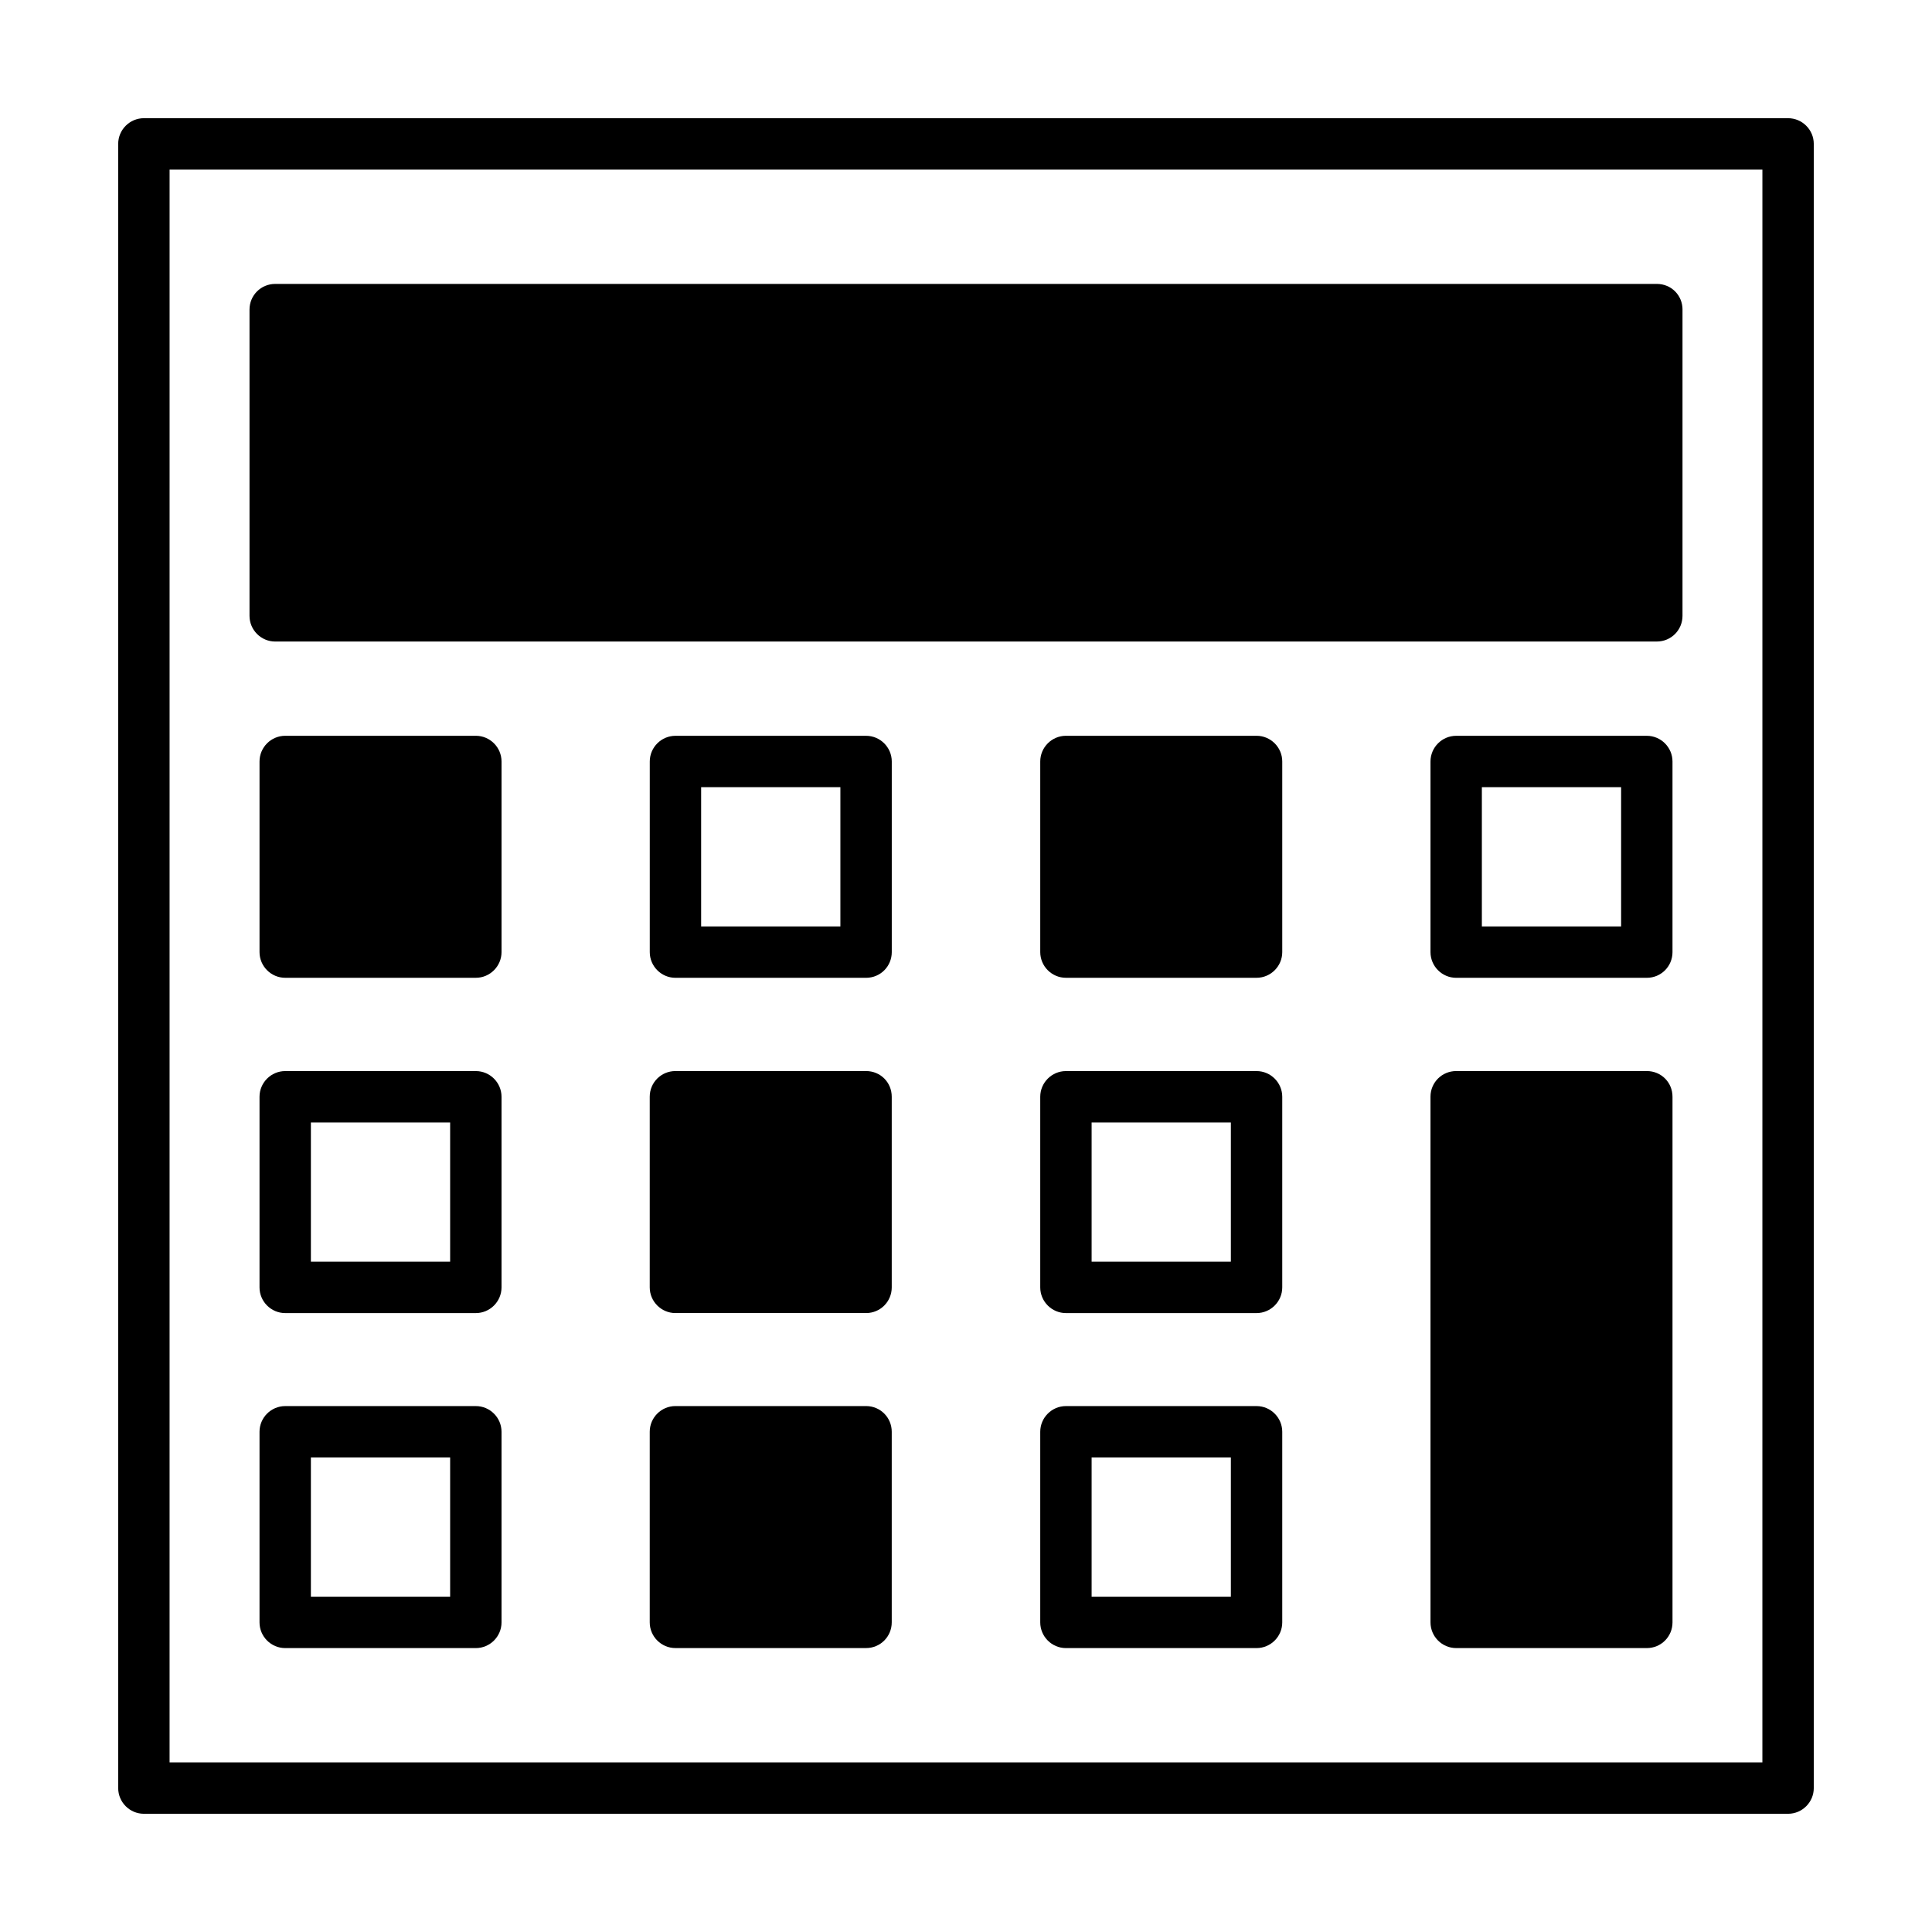
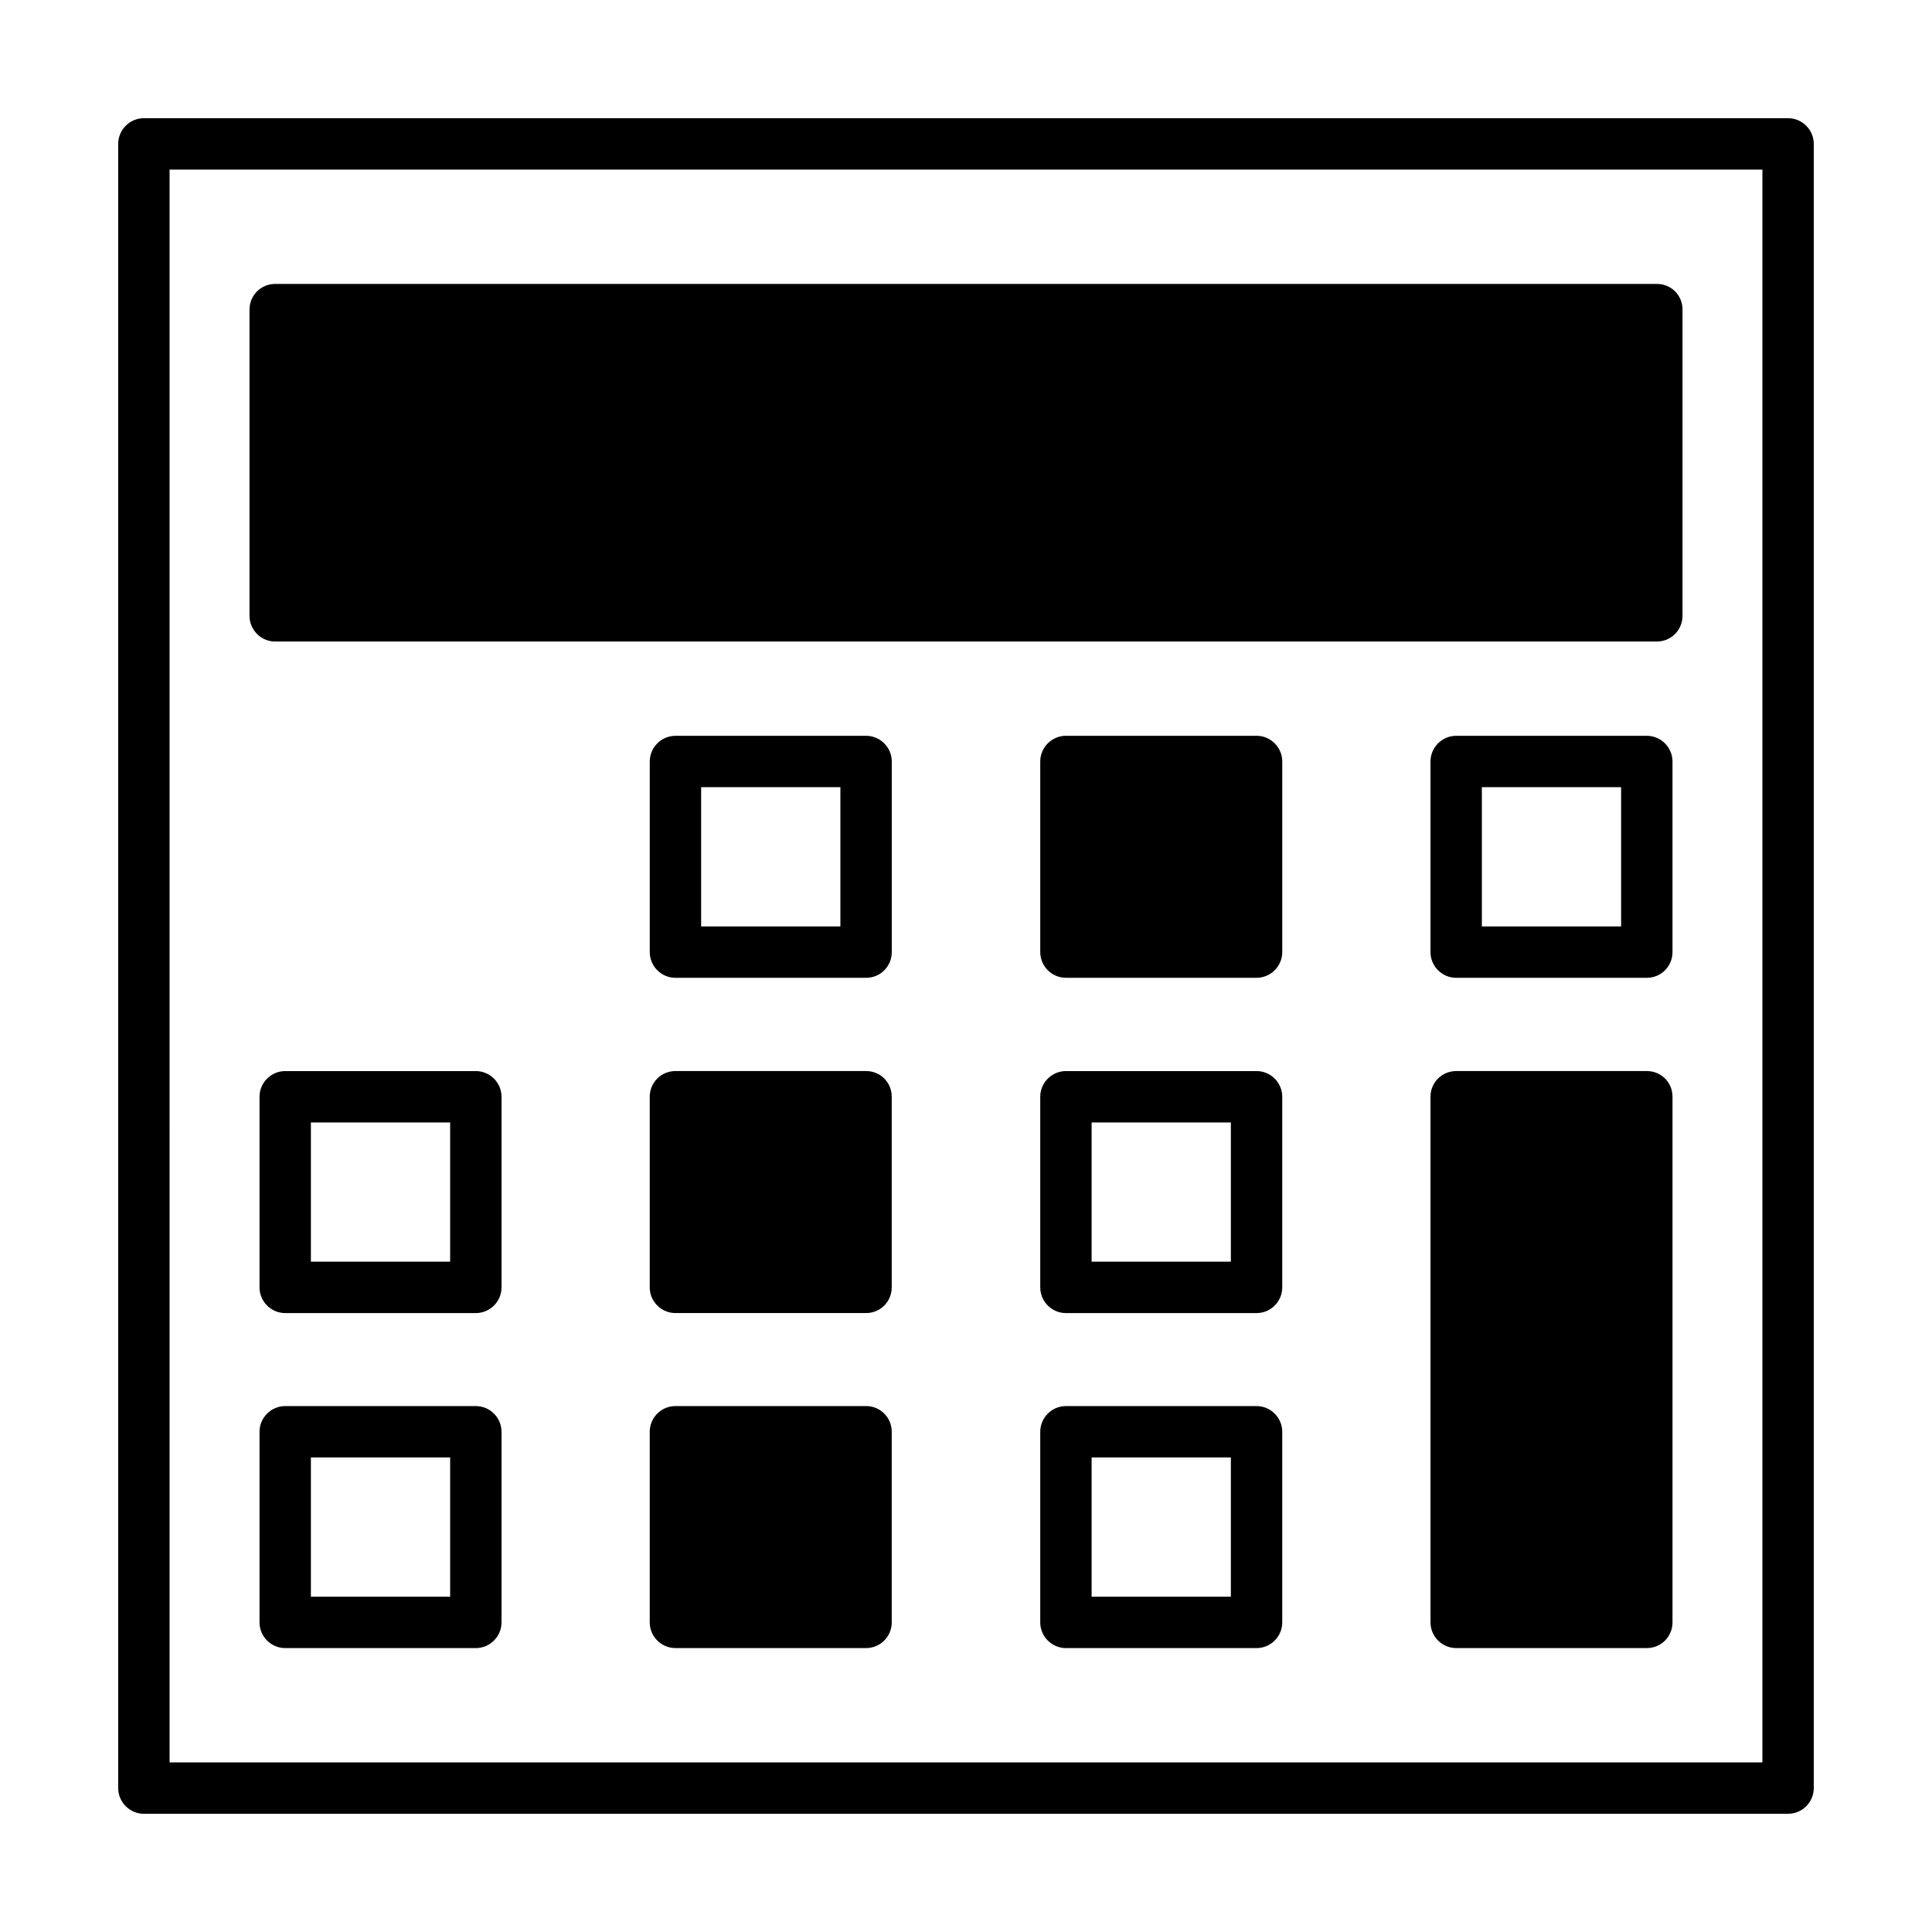
<svg xmlns="http://www.w3.org/2000/svg" fill="#000000" width="800px" height="800px" version="1.1" viewBox="144 144 512 512">
  <g>
    <path d="m617.86 624.67h-435.73c-3.746 0-6.809-3.062-6.809-6.809v-435.73c0-3.746 3.062-6.809 6.809-6.809h435.73c3.746 0 6.809 3.062 6.809 6.809v435.73c0 3.742-3.066 6.809-6.809 6.809zm-428.92-13.617h422.11l0.004-422.11h-422.11z" />
    <path d="m373.52 403.13h-50.516c-3.746 0-6.809-3.062-6.809-6.809v-50.516c0-3.746 3.062-6.809 6.809-6.809h50.516c3.746 0 6.809 3.062 6.809 6.809v50.516c0 3.746-2.996 6.809-6.809 6.809zm-43.711-13.613h36.902v-36.902h-36.902z" />
    <path d="m580.42 403.13h-50.516c-3.746 0-6.809-3.062-6.809-6.809v-50.516c0-3.746 3.062-6.809 6.809-6.809h50.516c3.746 0 6.809 3.062 6.809 6.809v50.516c0 3.746-2.996 6.809-6.809 6.809zm-43.711-13.613h36.902v-36.902h-36.902z" />
    <path d="m270.1 491.98h-50.516c-3.746 0-6.809-3.062-6.809-6.809v-50.516c0-3.746 3.062-6.809 6.809-6.809h50.516c3.746 0 6.809 3.062 6.809 6.809v50.516c0 3.746-3.062 6.809-6.809 6.809zm-43.711-13.617h36.902v-36.902l-36.902 0.004z" />
    <path d="m477 491.98h-50.516c-3.746 0-6.809-3.062-6.809-6.809v-50.516c0-3.746 3.062-6.809 6.809-6.809h50.516c3.746 0 6.809 3.062 6.809 6.809v50.516c0 3.746-3.062 6.809-6.809 6.809zm-43.711-13.617h36.902v-36.902h-36.902z" />
    <path d="m270.1 580.76h-50.516c-3.746 0-6.809-3.062-6.809-6.809v-50.516c0-3.746 3.062-6.809 6.809-6.809h50.516c3.746 0 6.809 3.062 6.809 6.809v50.516c0 3.746-3.062 6.809-6.809 6.809zm-43.711-13.617h36.902v-36.902h-36.902z" />
    <path d="m477 580.76h-50.516c-3.746 0-6.809-3.062-6.809-6.809v-50.516c0-3.746 3.062-6.809 6.809-6.809h50.516c3.746 0 6.809 3.062 6.809 6.809v50.516c0 3.746-3.062 6.809-6.809 6.809zm-43.711-13.617h36.902v-36.902h-36.902z" />
    <path d="m380.32 523.43v50.516c0 3.746-2.996 6.809-6.809 6.809h-50.516c-3.746 0-6.809-3.062-6.809-6.809v-50.516c0-3.746 3.062-6.809 6.809-6.809h50.516c3.812 0 6.809 3.062 6.809 6.809z" />
    <path d="m483.81 345.8v50.516c0 3.746-3.062 6.809-6.809 6.809h-50.516c-3.746 0-6.809-3.062-6.809-6.809v-50.516c0-3.746 3.062-6.809 6.809-6.809h50.516c3.746 0 6.809 3.062 6.809 6.809z" />
-     <path d="m276.91 345.8v50.516c0 3.746-3.062 6.809-6.809 6.809h-50.516c-3.746 0-6.809-3.062-6.809-6.809v-50.516c0-3.746 3.062-6.809 6.809-6.809h50.516c3.746 0 6.809 3.062 6.809 6.809z" />
    <path d="m380.32 434.65v50.516c0 3.746-2.996 6.809-6.809 6.809h-50.516c-3.746 0-6.809-3.062-6.809-6.809v-50.516c0-3.812 3.062-6.809 6.809-6.809h50.516c3.812 0 6.809 2.996 6.809 6.809z" />
    <path d="m589.88 226.05v81.152c0 3.746-2.996 6.809-6.809 6.809l-366.14 0.004c-3.746 0-6.809-3.062-6.809-6.809v-81.156c0-3.812 3.062-6.809 6.809-6.809h366.15c3.809 0 6.805 2.996 6.805 6.809z" />
    <path d="m587.23 434.65v139.3c0 3.746-2.996 6.809-6.809 6.809h-50.516c-3.746 0-6.809-3.062-6.809-6.809l-0.004-139.3c0-3.812 3.062-6.809 6.809-6.809h50.516c3.816 0 6.812 2.996 6.812 6.809z" />
  </g>
</svg>